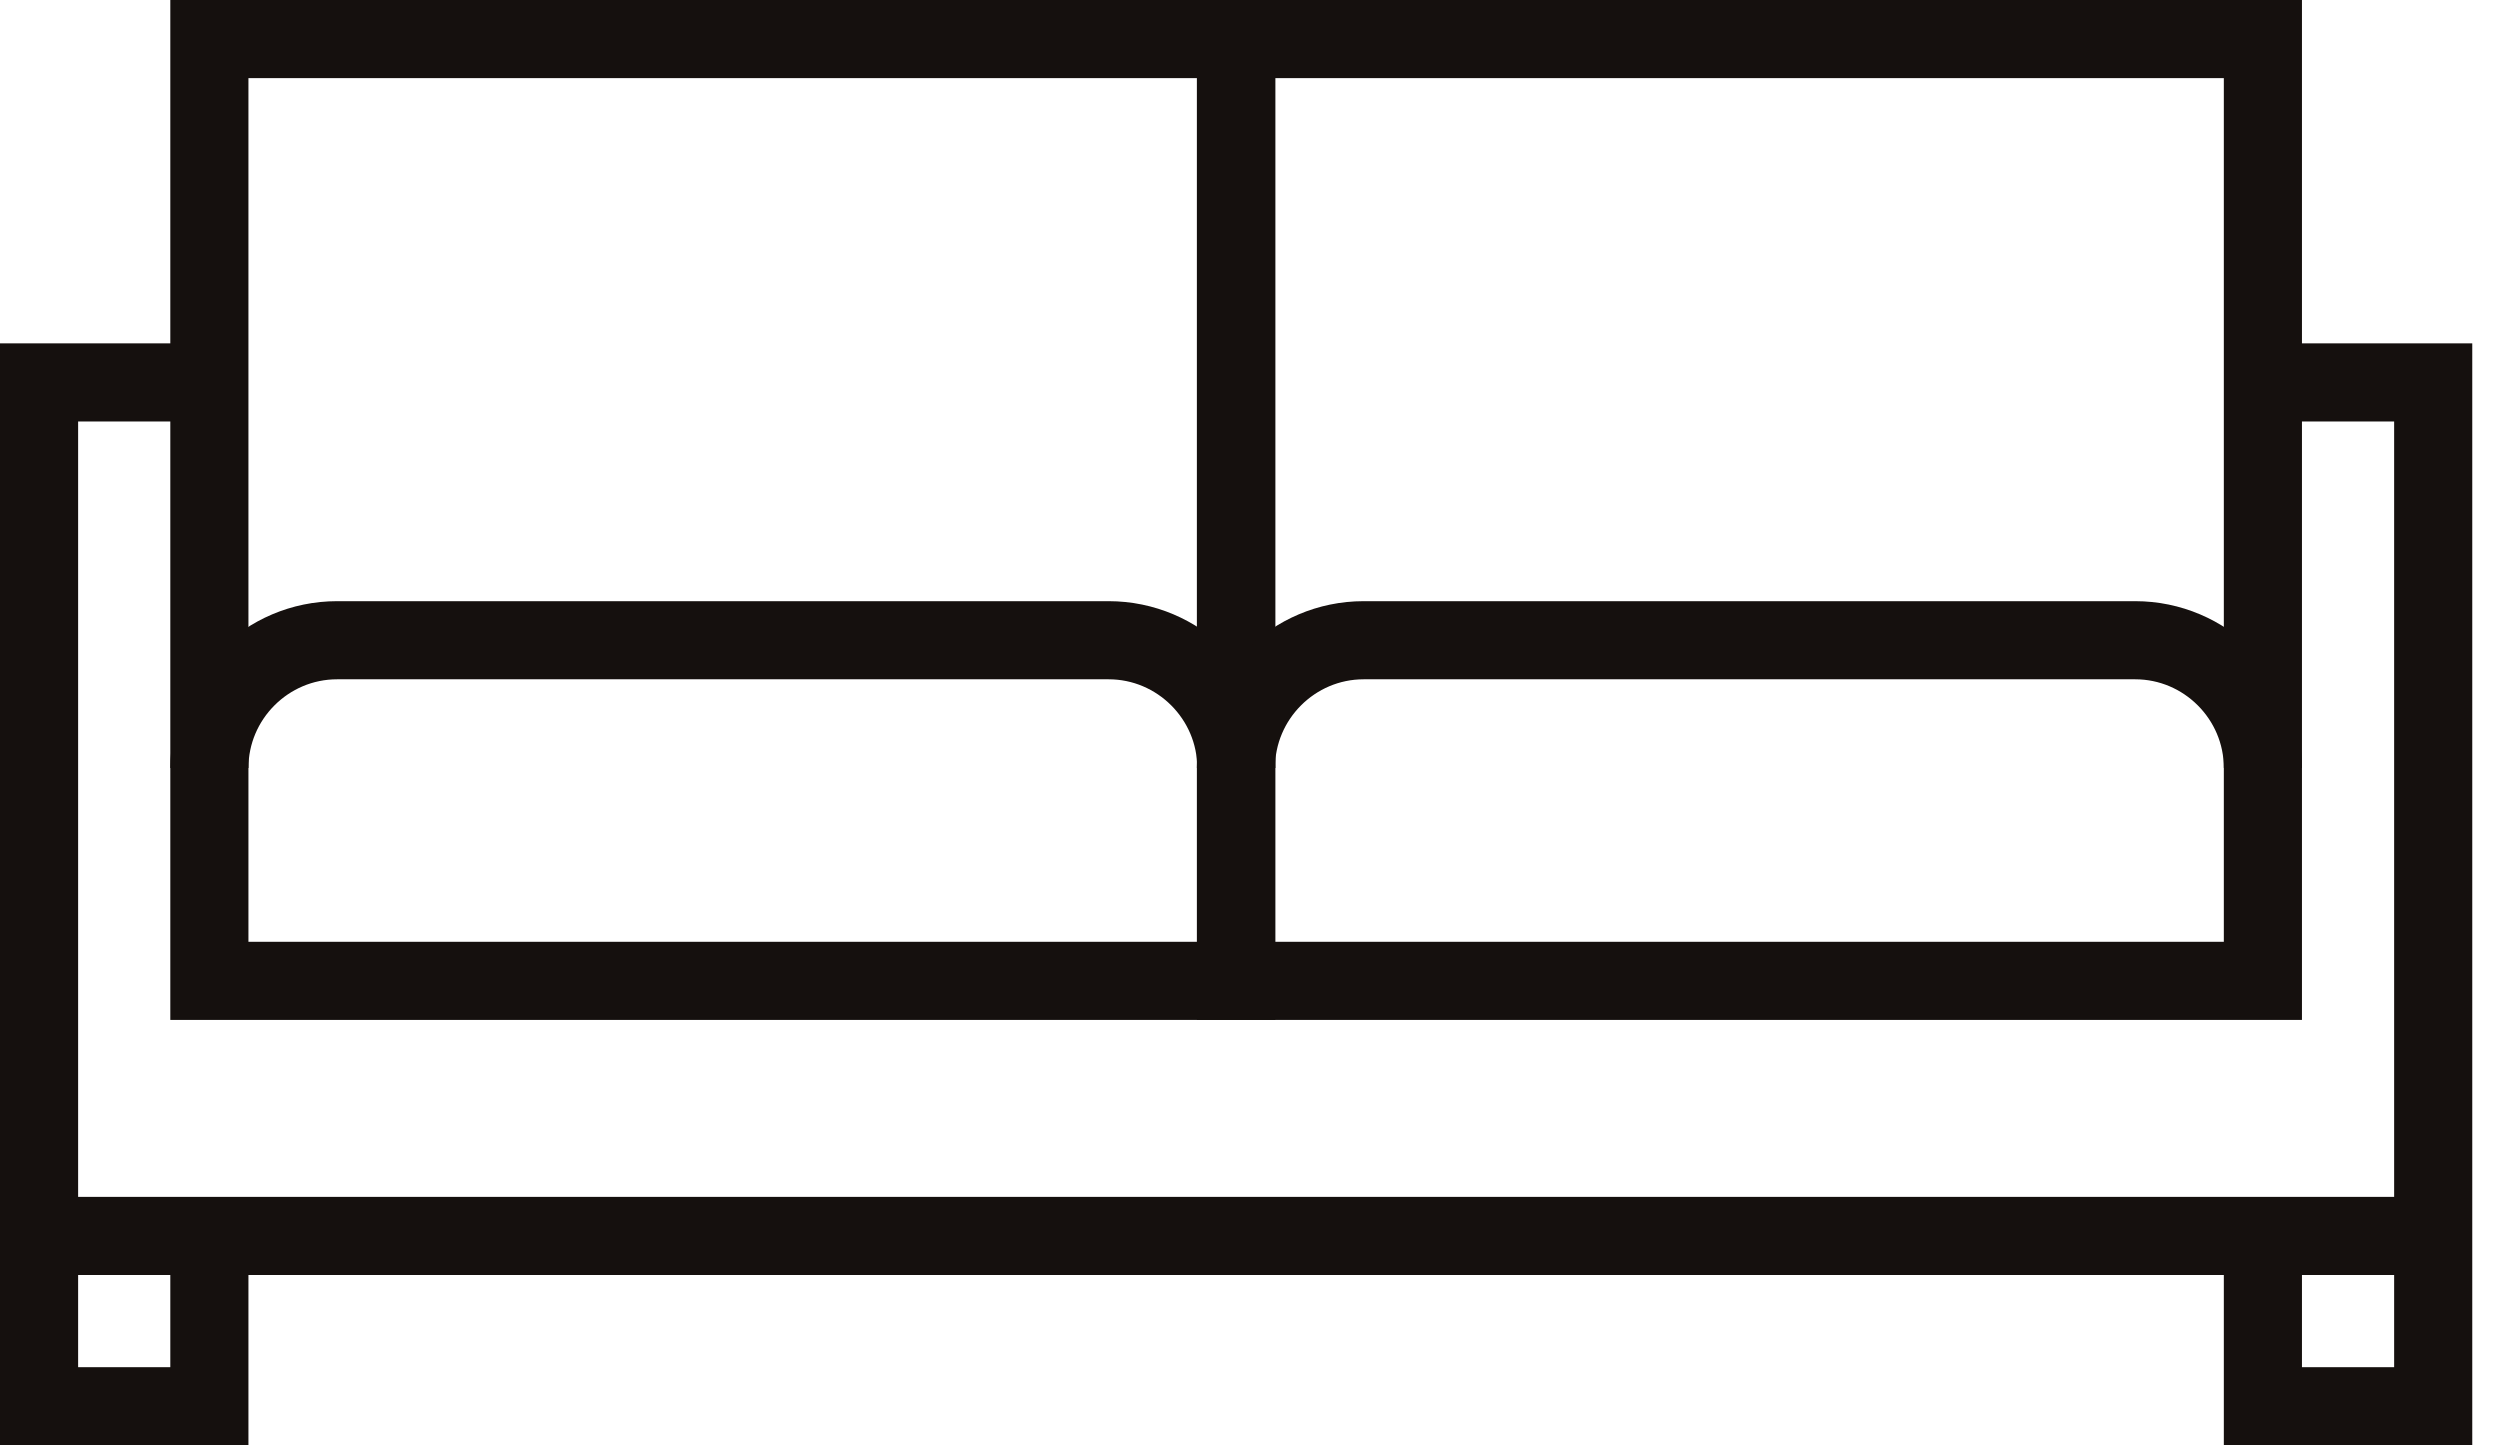
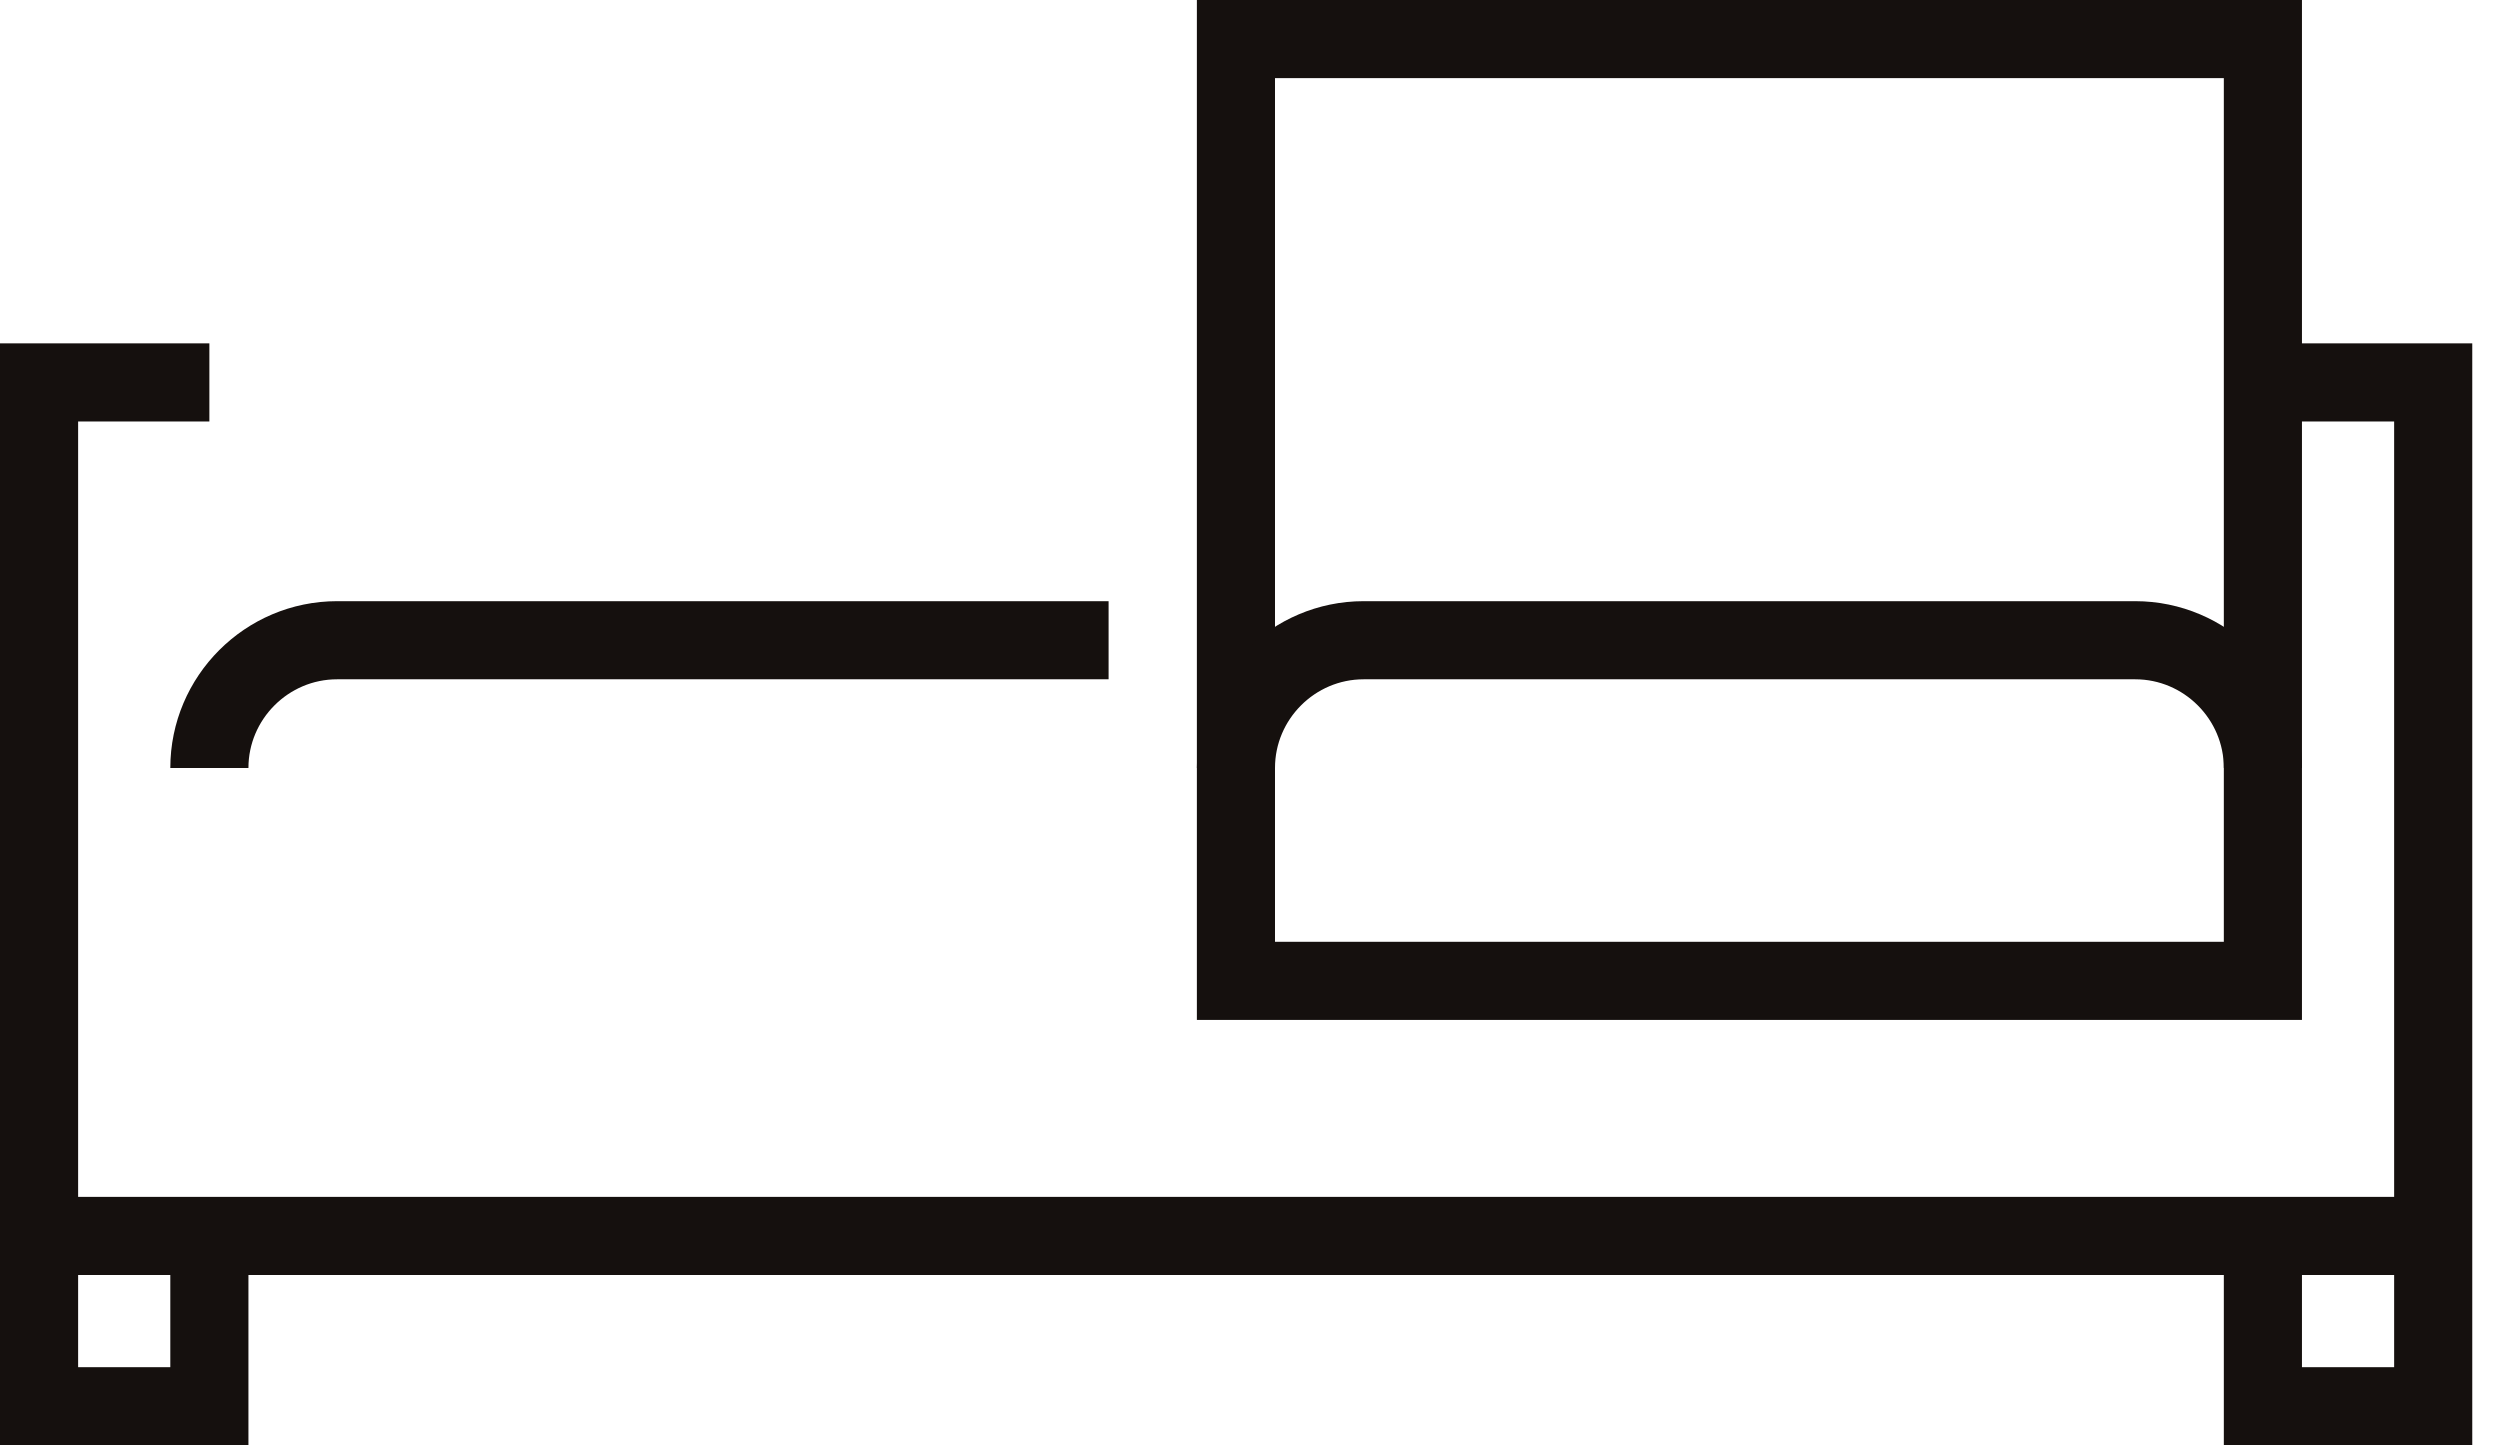
<svg xmlns="http://www.w3.org/2000/svg" width="64" height="37" viewBox="0 0 64 37" fill="none">
  <path d="M1 31.64H62.29" stroke="#15100E" stroke-width="2" stroke-miterlimit="10" />
-   <path d="M5.36 1H31.65V25.11H5.36V1Z" stroke="#15100E" stroke-width="2" stroke-miterlimit="10" />
-   <path d="M5.36 19.66C5.36 17.86 6.83 16.39 8.63 16.39H28.38C30.18 16.39 31.65 17.86 31.65 19.66" stroke="#15100E" stroke-width="2" stroke-miterlimit="10" />
+   <path d="M5.36 19.66C5.36 17.86 6.83 16.39 8.63 16.39H28.38" stroke="#15100E" stroke-width="2" stroke-miterlimit="10" />
  <path d="M31.64 1H57.93V25.11H31.64V1Z" stroke="#15100E" stroke-width="2" stroke-miterlimit="10" />
  <path d="M31.64 19.66C31.64 17.86 33.11 16.39 34.91 16.39H54.66C56.46 16.39 57.93 17.86 57.93 19.66" stroke="#15100E" stroke-width="2" stroke-miterlimit="10" />
  <path d="M5.36 9.79H1V36H5.36V31.64" stroke="#15100E" stroke-width="2" stroke-miterlimit="10" />
  <path d="M57.93 9.79H62.29V36H57.93V31.64" stroke="#15100E" stroke-width="2" stroke-miterlimit="10" />
</svg>